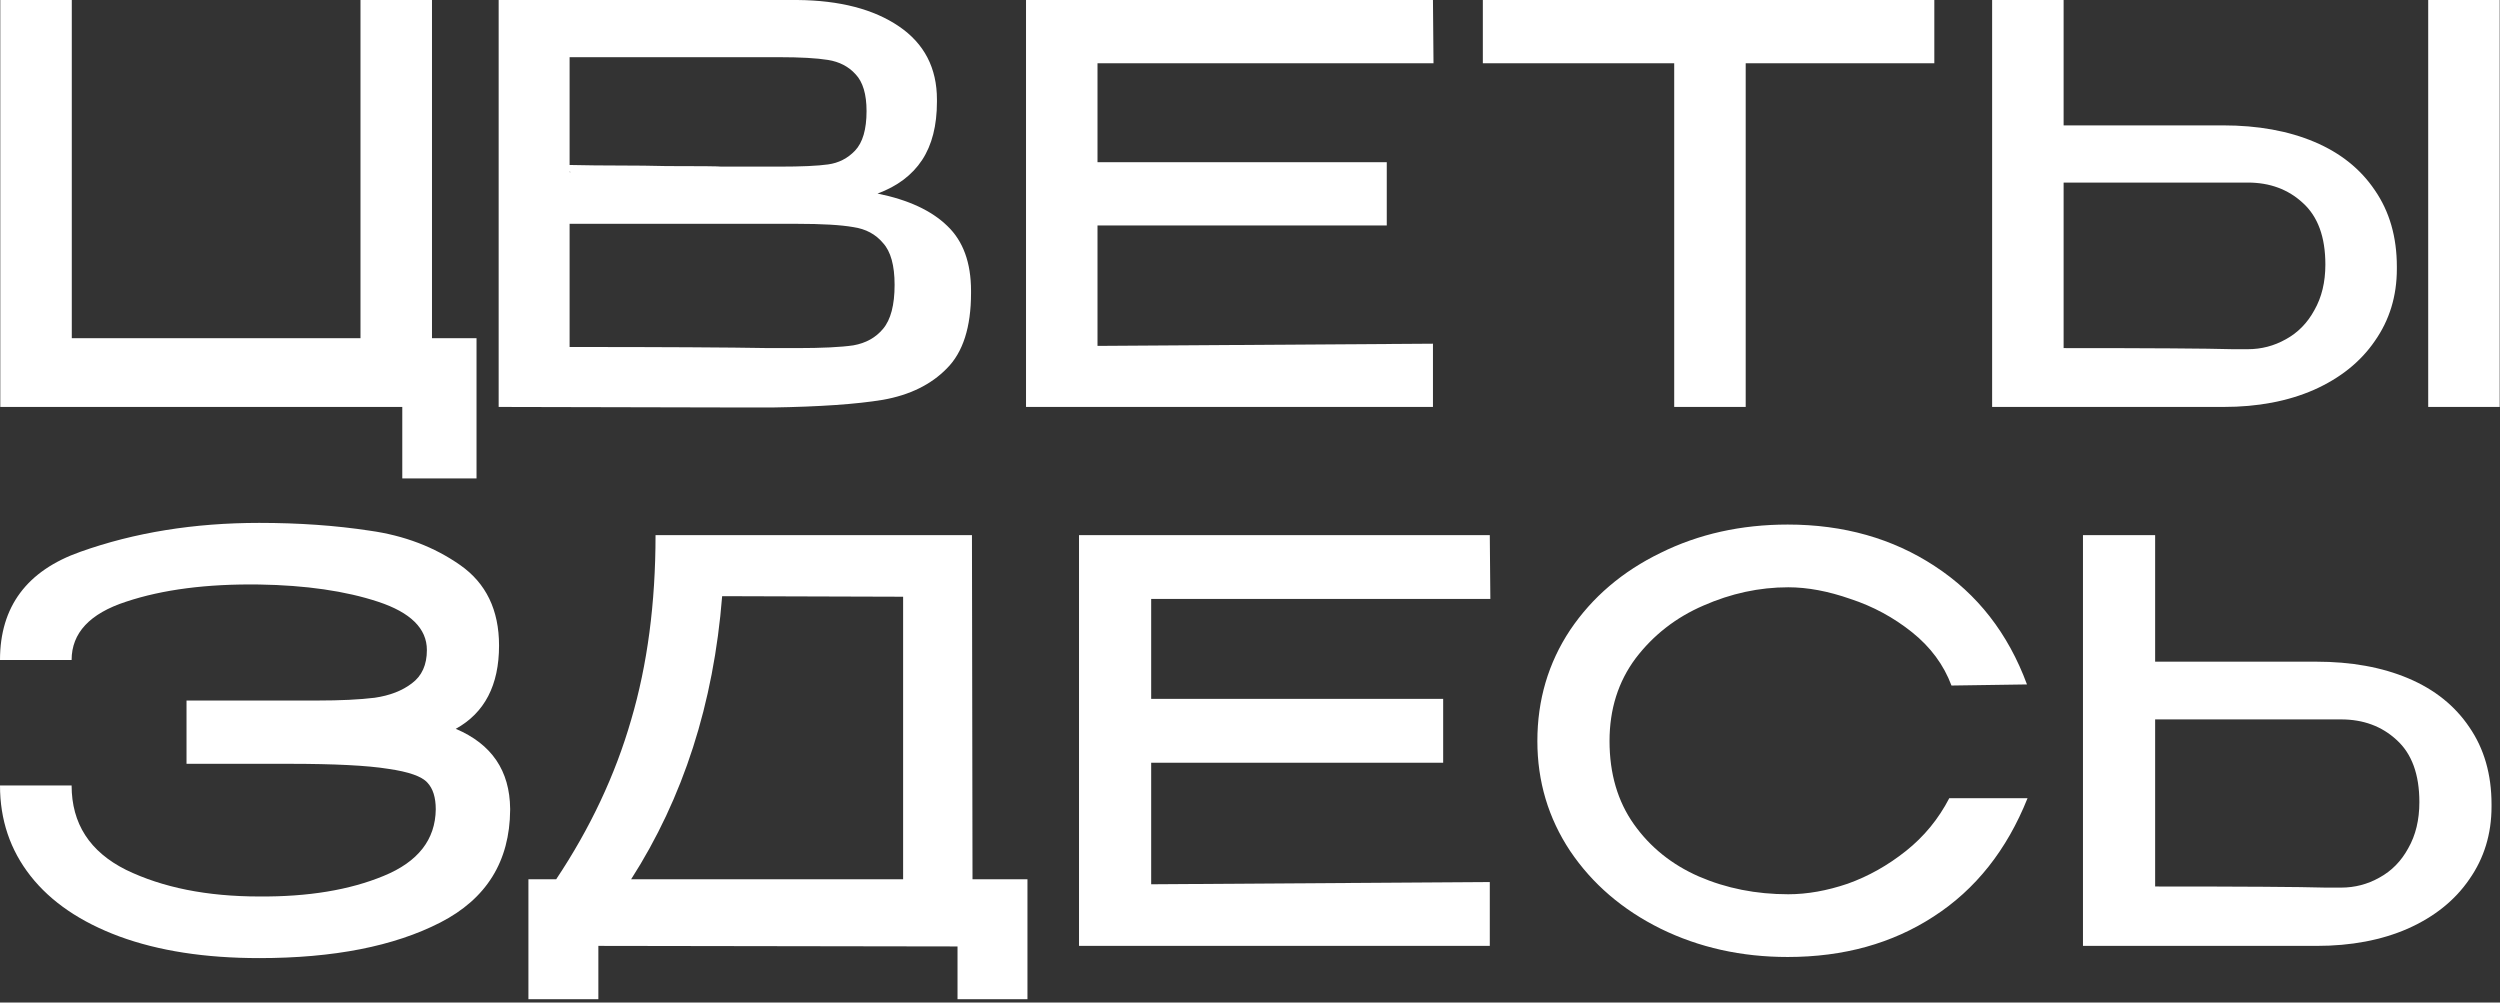
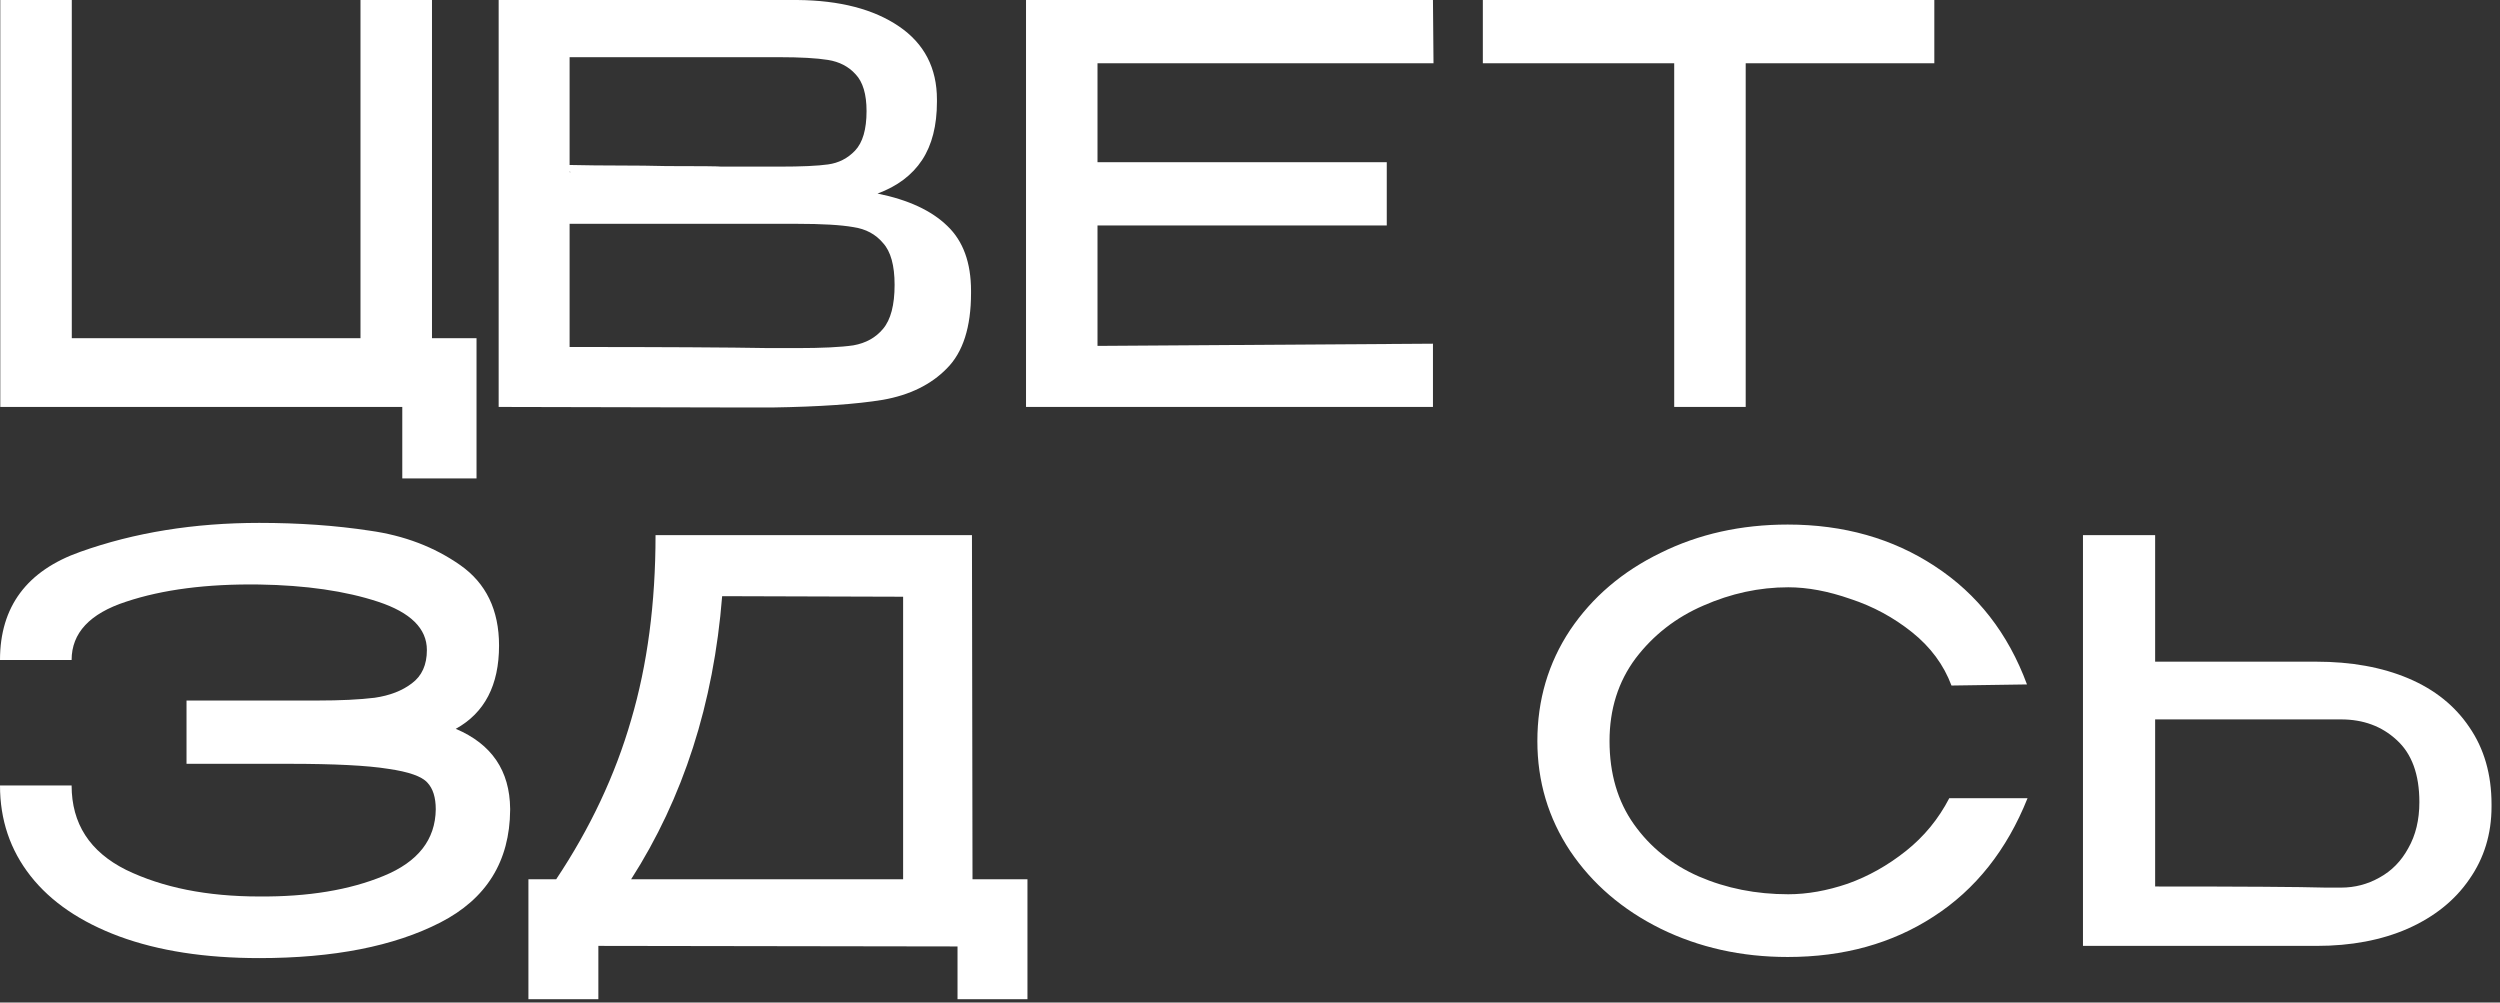
<svg xmlns="http://www.w3.org/2000/svg" width="591" height="237" viewBox="0 0 591 237" fill="none">
  <rect x="0" y="0" width="591" height="237" fill="#333333" stroke="none" />
  <path d="M547.53 156.42C555.841 156.42 563.103 157.732 569.314 160.357C575.525 162.982 580.337 166.831 583.749 171.905C587.249 176.979 588.998 183.06 588.998 190.146V190.671C588.998 197.145 587.249 202.875 583.749 207.862C580.337 212.848 575.482 216.742 569.183 219.541C562.971 222.253 555.798 223.609 547.661 223.609H492.414V126.5H509.474V156.42H547.268H547.53ZM553.435 209.83C556.672 209.83 559.691 209.043 562.49 207.468C565.377 205.893 567.652 203.575 569.314 200.513C571.064 197.451 571.939 193.82 571.939 189.621C571.939 183.06 570.145 178.16 566.558 174.923C563.059 171.686 558.685 170.068 553.435 170.068H553.304H509.474V209.568C530.208 209.568 543.637 209.655 549.761 209.83H553.435Z" fill="white" />
  <path d="M363.434 175.184C363.434 165.473 366.014 156.725 371.176 148.938C376.425 141.152 383.555 135.072 392.566 130.698C401.577 126.236 411.594 124.005 422.618 124.005C435.828 124.005 447.42 127.286 457.393 133.847C467.454 140.408 474.715 149.726 479.177 161.799L461.33 162.061C459.493 157.162 456.387 152.963 452.013 149.463C447.639 145.964 442.783 143.339 437.446 141.59C432.197 139.752 427.298 138.834 422.749 138.834C415.925 138.834 409.232 140.277 402.671 143.164C396.197 145.964 390.86 150.119 386.661 155.631C382.549 161.143 380.493 167.66 380.493 175.184C380.493 182.883 382.418 189.444 386.267 194.868C390.117 200.292 395.235 204.404 401.621 207.204C408.095 210.003 415.138 211.403 422.749 211.403C427.211 211.403 431.891 210.572 436.79 208.91C441.69 207.16 446.283 204.579 450.569 201.167C454.856 197.755 458.268 193.6 460.805 188.701H479.308C474.409 200.949 467.017 210.266 457.131 216.652C447.332 223.039 435.828 226.232 422.618 226.232C411.682 226.232 401.665 224.001 392.566 219.539C383.555 215.078 376.425 208.954 371.176 201.167C366.014 193.381 363.434 184.72 363.434 175.184Z" fill="white" />
-   <path d="M341.164 180.304H272.138V209.043L352.187 208.518V223.609H255.078V126.5H352.187L352.319 141.591H272.138V165.212H341.164V180.304Z" fill="white" />
  <path d="M229.901 207.862H242.892V236.207H226.358V223.74L141.453 223.609V236.207H124.918V207.862H131.479C139.528 195.789 145.433 183.234 149.195 170.199C153.045 157.164 154.969 142.597 154.969 126.5H229.77L229.901 207.862ZM170.717 140.935C168.705 166.306 161.531 188.615 149.195 207.862H213.497V141.066L170.717 140.935Z" fill="white" />
  <path d="M120.599 191.457C120.512 203.617 115 212.497 104.064 218.096C93.129 223.695 78.868 226.495 61.284 226.495C48.511 226.495 37.488 224.789 28.214 221.377C19.028 217.965 12.029 213.197 7.218 207.073C2.406 200.949 0 193.819 0 185.682H16.928C16.928 194.693 21.215 201.342 29.789 205.629C38.45 209.829 48.948 211.928 61.284 211.928C72.832 212.016 82.63 210.397 90.679 207.073C98.815 203.748 102.927 198.499 103.014 191.325C103.014 188.526 102.358 186.426 101.046 185.026C99.734 183.539 96.628 182.445 91.729 181.746C86.83 180.958 79.043 180.565 68.37 180.565H44.093V165.604H68.633H75.063C80.487 165.604 84.992 165.386 88.579 164.948C92.166 164.423 95.097 163.286 97.372 161.536C99.734 159.787 100.915 157.162 100.915 153.663C100.915 148.589 97.065 144.783 89.367 142.246C81.668 139.709 72.307 138.353 61.284 138.178C48.948 138.003 38.45 139.359 29.789 142.246C21.215 145.045 16.928 149.638 16.928 156.025H0C0 143.427 6.343 134.897 19.028 130.435C31.801 125.886 45.886 123.611 61.284 123.611C70.645 123.611 79.35 124.224 87.398 125.449C95.534 126.586 102.665 129.298 108.789 133.585C114.913 137.872 117.975 144.214 117.975 152.613C117.975 161.974 114.563 168.535 107.739 172.297C116.225 175.884 120.512 182.183 120.599 191.194V191.325V191.457Z" fill="white" />
-   <path d="M525.538 29.64C533.771 29.64 540.964 30.94 547.117 33.54C553.271 36.14 558.038 39.953 561.418 44.98C564.884 50.007 566.617 56.03 566.617 63.05V63.57C566.617 69.983 564.884 75.66 561.418 80.6C558.038 85.54 553.227 89.397 546.987 92.17C540.834 94.857 533.728 96.2 525.668 96.2H470.938V0H487.838V29.64H525.278H525.538ZM574.028 96.2V0H590.927V96.2H574.028ZM531.388 82.55C534.594 82.55 537.584 81.77 540.358 80.21C543.218 78.65 545.471 76.353 547.117 73.32C548.851 70.287 549.718 66.69 549.718 62.53C549.718 56.03 547.941 51.177 544.388 47.97C540.921 44.763 536.588 43.16 531.388 43.16H531.258H487.838V82.29C508.378 82.29 521.681 82.377 527.747 82.55H531.388Z" fill="white" />
  <path d="M350.543 14.56V0H457.273L350.543 14.56ZM457.273 0V14.95H412.683V96.2H395.783V14.95H350.543V0H457.273Z" fill="white" />
  <path d="M327.831 53.3H259.451V81.77L338.751 81.25V96.2H242.551V0H338.751L338.881 14.95H259.451V38.35H327.831V53.3Z" fill="white" />
  <path d="M207.453 45.76C214.733 47.233 220.236 49.79 223.963 53.43C227.689 56.983 229.553 62.097 229.553 68.77V69.29C229.553 77.35 227.646 83.287 223.833 87.1C220.106 90.913 215.079 93.383 208.753 94.51C202.513 95.55 193.759 96.157 182.493 96.33H182.233H175.993L117.883 96.2V0H188.473C198.526 0.087 206.543 2.167 212.523 6.24C218.503 10.313 221.493 16.077 221.493 23.53V24.05C221.493 29.683 220.323 34.277 217.983 37.83C215.643 41.383 212.133 44.027 207.453 45.76ZM204.853 26.26C204.853 22.273 203.986 19.37 202.253 17.55C200.606 15.73 198.439 14.603 195.753 14.17C193.066 13.737 189.209 13.52 184.183 13.52H183.923H134.653V39C138.639 39.087 142.583 39.13 146.483 39.13C150.383 39.13 154.066 39.173 157.533 39.26C165.679 39.26 170.013 39.303 170.533 39.39H184.183C189.469 39.39 193.326 39.217 195.753 38.87C198.266 38.523 200.389 37.44 202.123 35.62C203.943 33.713 204.853 30.593 204.853 26.26ZM134.653 40.69H134.913L134.653 40.56V40.69ZM188.343 82.29C194.323 82.29 198.786 82.073 201.733 81.64C204.679 81.12 207.019 79.82 208.753 77.74C210.573 75.573 211.483 72.107 211.483 67.34C211.483 62.747 210.573 59.453 208.753 57.46C207.019 55.38 204.679 54.123 201.733 53.69C198.786 53.17 194.323 52.91 188.343 52.91H188.213H134.653V82.03C156.406 82.03 172.136 82.117 181.843 82.29H188.343Z" fill="white" />
  <path d="M85.22 0H102.12V79.95H112.65V113.1H95.1V96.2H0.07V0H16.97V79.95H85.22V0Z" fill="white" />
</svg>